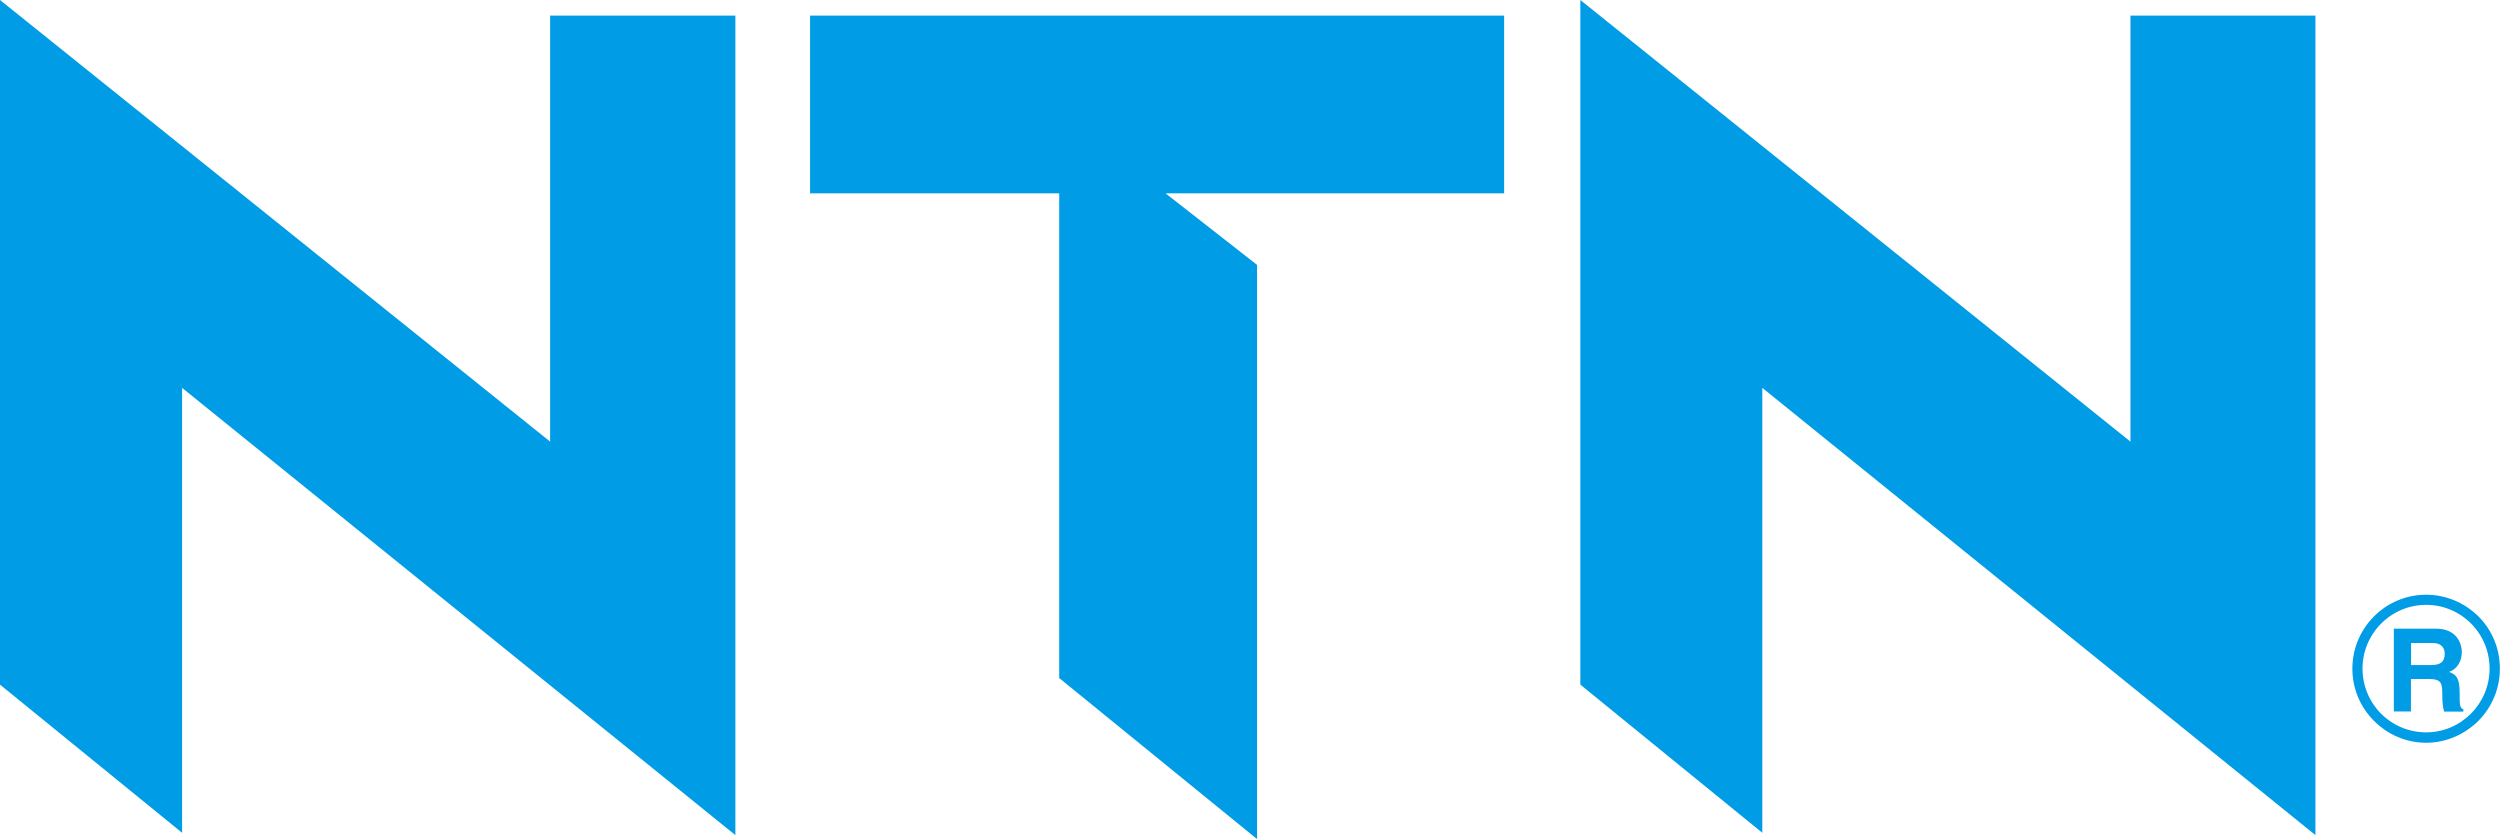
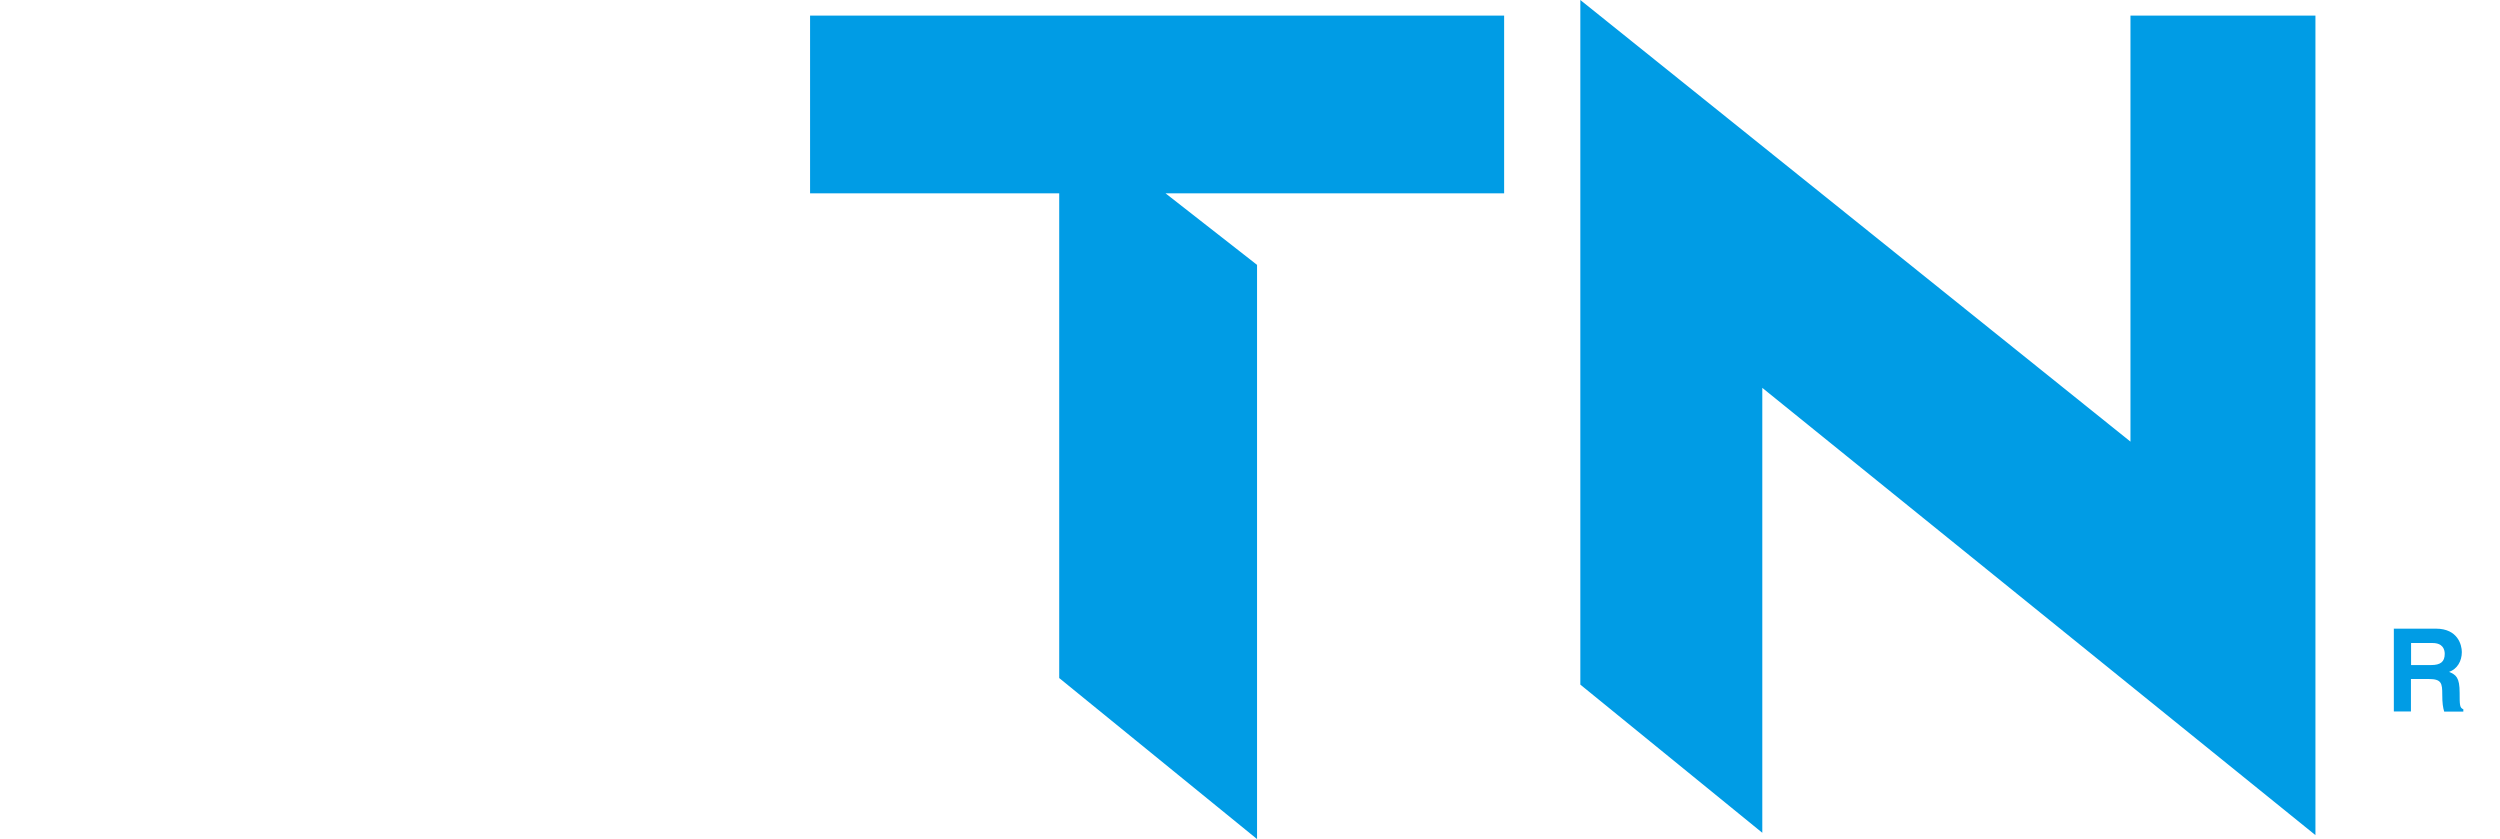
<svg xmlns="http://www.w3.org/2000/svg" id="_レイヤー_2" data-name="レイヤー 2" viewBox="0 0 182.73 61.33">
  <defs>
    <style>
      .cls-1 {
        fill: #009ce5;
      }
    </style>
  </defs>
  <g id="_レイヤー_1-2" data-name="レイヤー 1">
    <g>
      <g>
-         <polyline class="cls-1" points="0 0 0 50.04 13.31 60.87 13.31 28.35 53.75 61.04 53.75 1.14 40.21 1.14 40.21 32.28 0 0" />
        <polyline class="cls-1" points="59.21 1.14 59.21 14.13 77.42 14.13 77.42 49.56 91.88 61.33 91.88 19.36 85.19 14.13 109.94 14.13 109.94 1.14 59.21 1.14" />
        <polyline class="cls-1" points="115.51 0 115.51 50.04 128.81 60.87 128.81 28.35 169.24 61.04 169.24 1.14 155.72 1.14 155.72 32.28 115.51 0" />
      </g>
      <g>
        <path class="cls-1" d="M177.7,48.61c.67,0,.99-.23.99-.82,0-.32-.14-.79-.89-.79h-1.57v1.61h1.47M174.98,45.95h3.07c1.6,0,1.89,1.2,1.89,1.71,0,.67-.34,1.24-.93,1.45.5.21.77.4.77,1.52,0,.89,0,1.11.27,1.21v.17h-1.4c-.09-.3-.14-.61-.14-1.24,0-.83-.05-1.14-.99-1.14h-1.3v2.37h-1.25v-6.07Z" />
-         <path class="cls-1" d="M172.68,48.87c0-1.24.49-2.41,1.36-3.29.88-.88,2.05-1.37,3.29-1.37s2.4.48,3.29,1.37c.87.88,1.35,2.05,1.35,3.29,0,2.56-2.08,4.66-4.64,4.66-1.24,0-2.41-.49-3.29-1.36-.87-.88-1.36-2.06-1.36-3.3M177.33,54.29c1.44,0,2.79-.59,3.82-1.6,1.01-1.03,1.57-2.36,1.57-3.82s-.56-2.81-1.57-3.82c-1.03-1.01-2.38-1.58-3.82-1.58-2.97,0-5.39,2.42-5.39,5.4,0,1.45.56,2.79,1.58,3.82,1.01,1.01,2.36,1.6,3.81,1.6Z" />
      </g>
    </g>
  </g>
</svg>